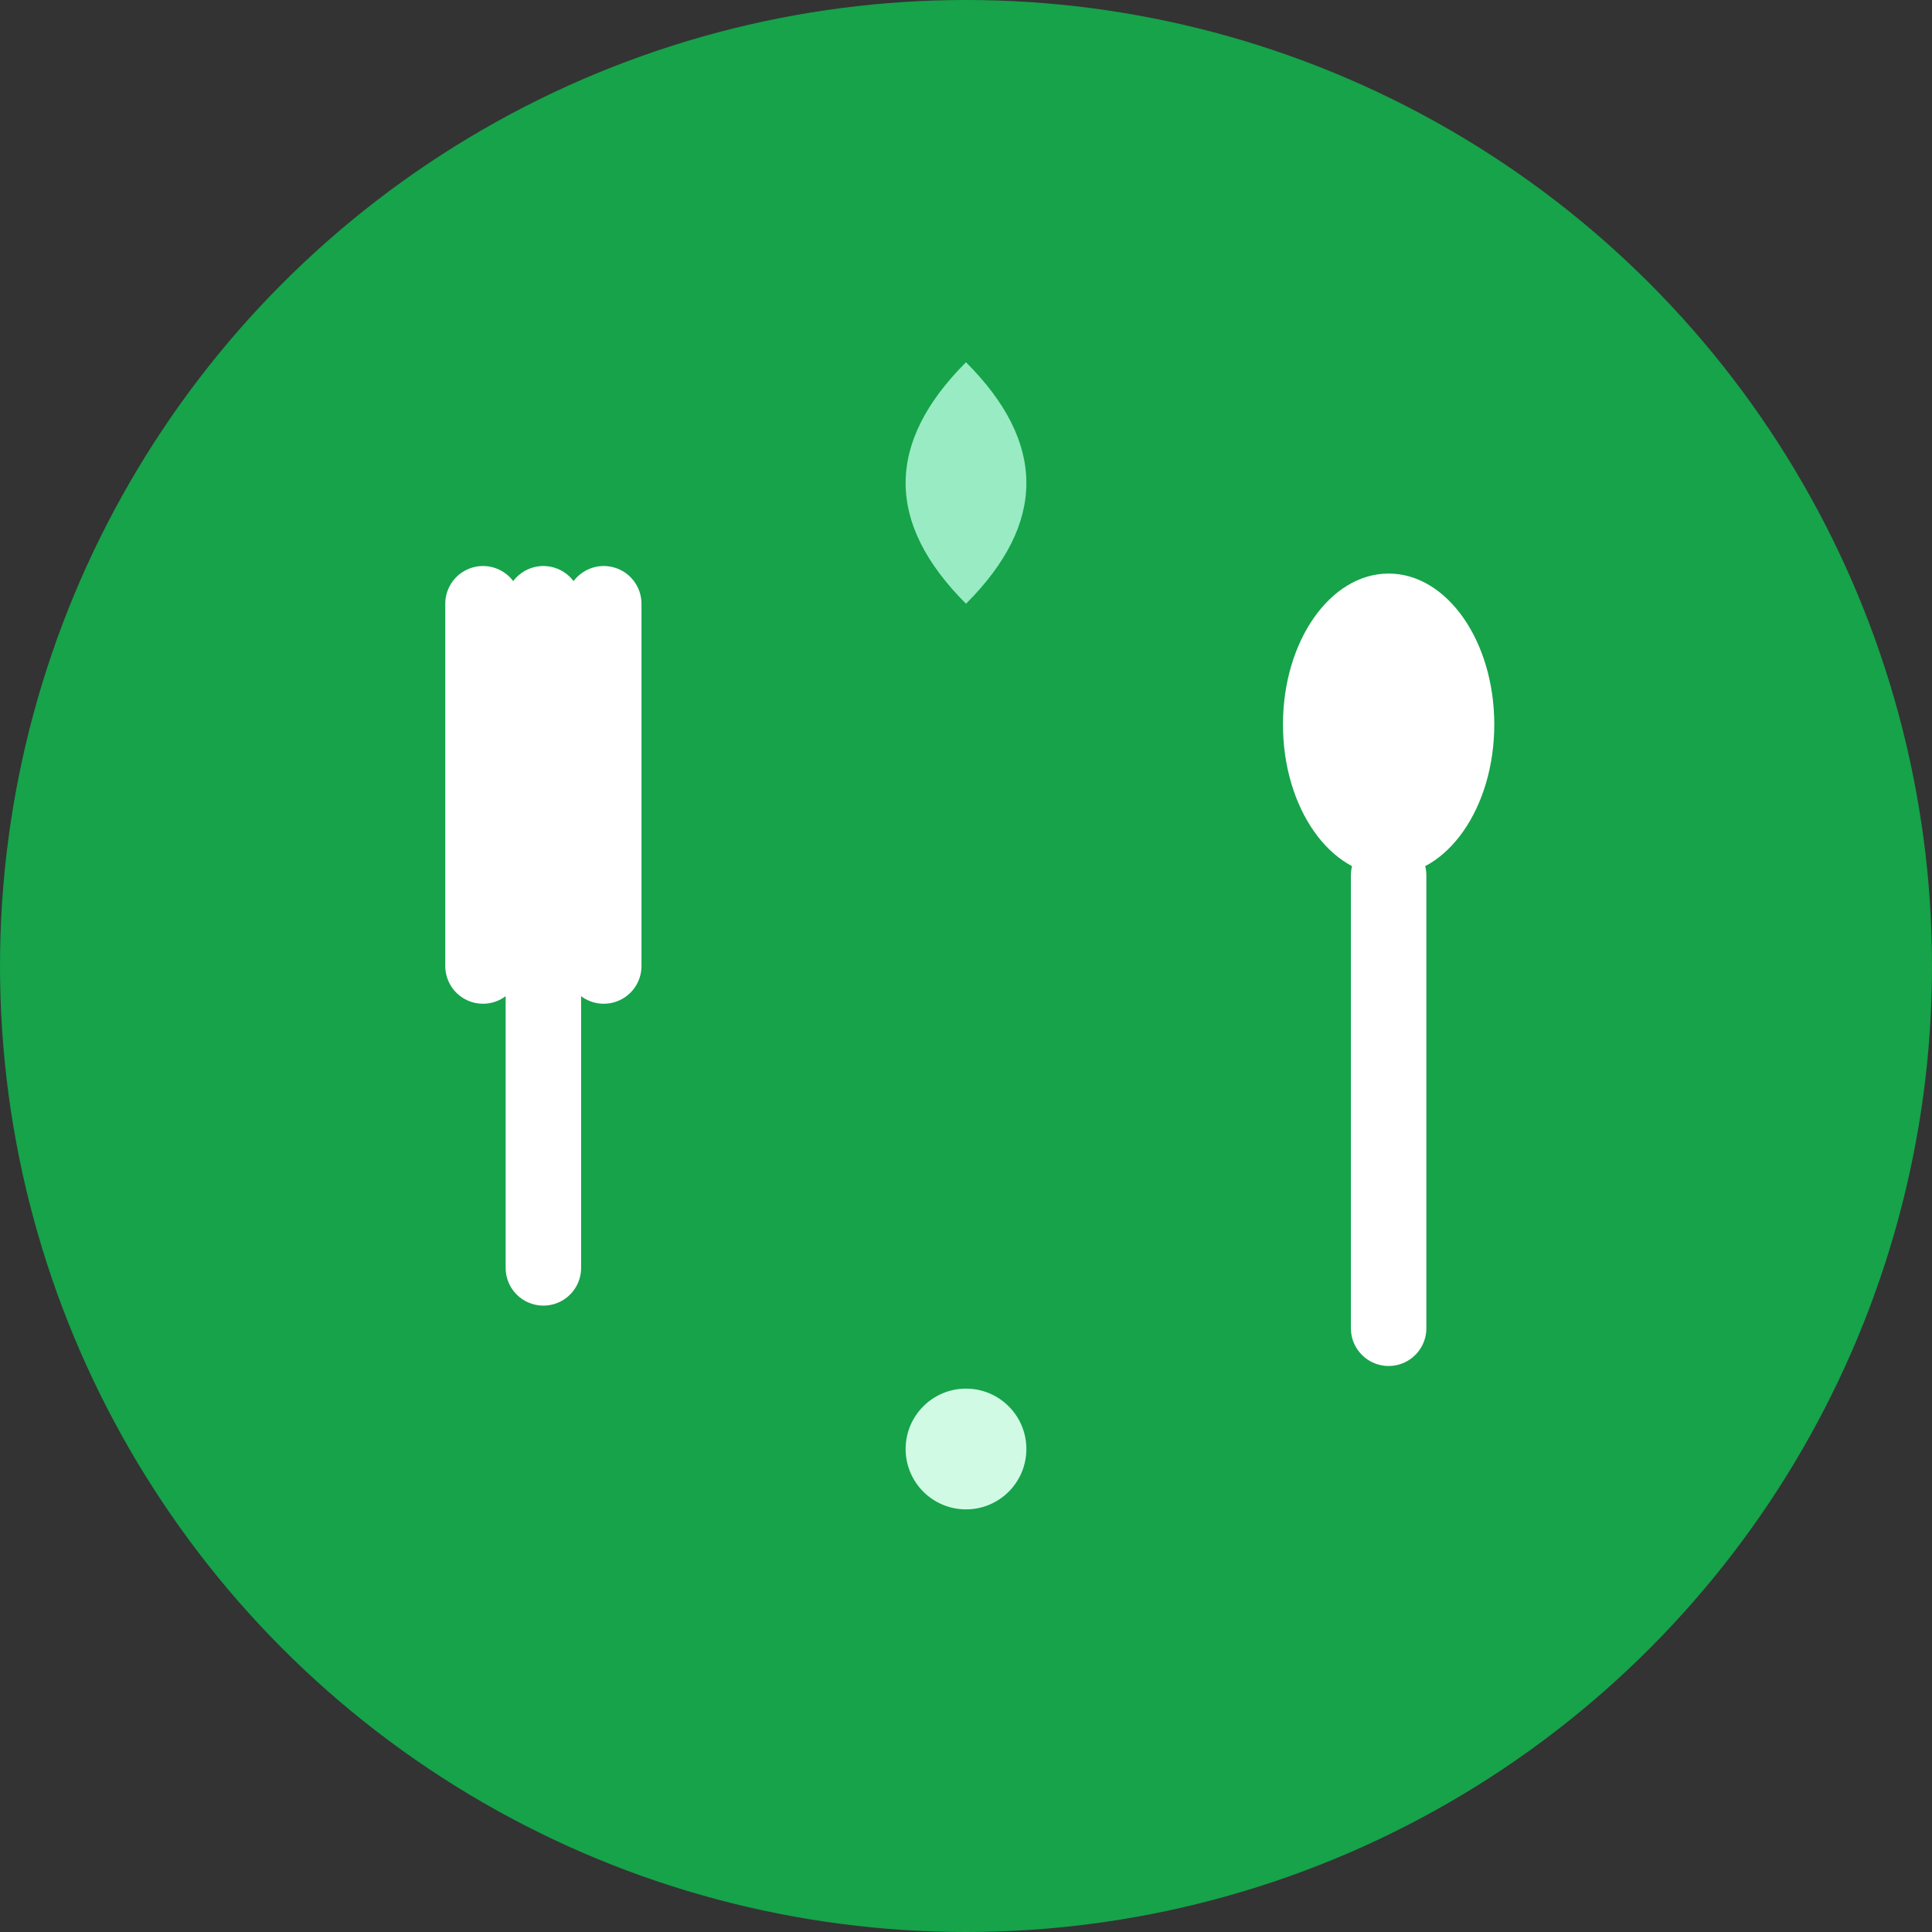
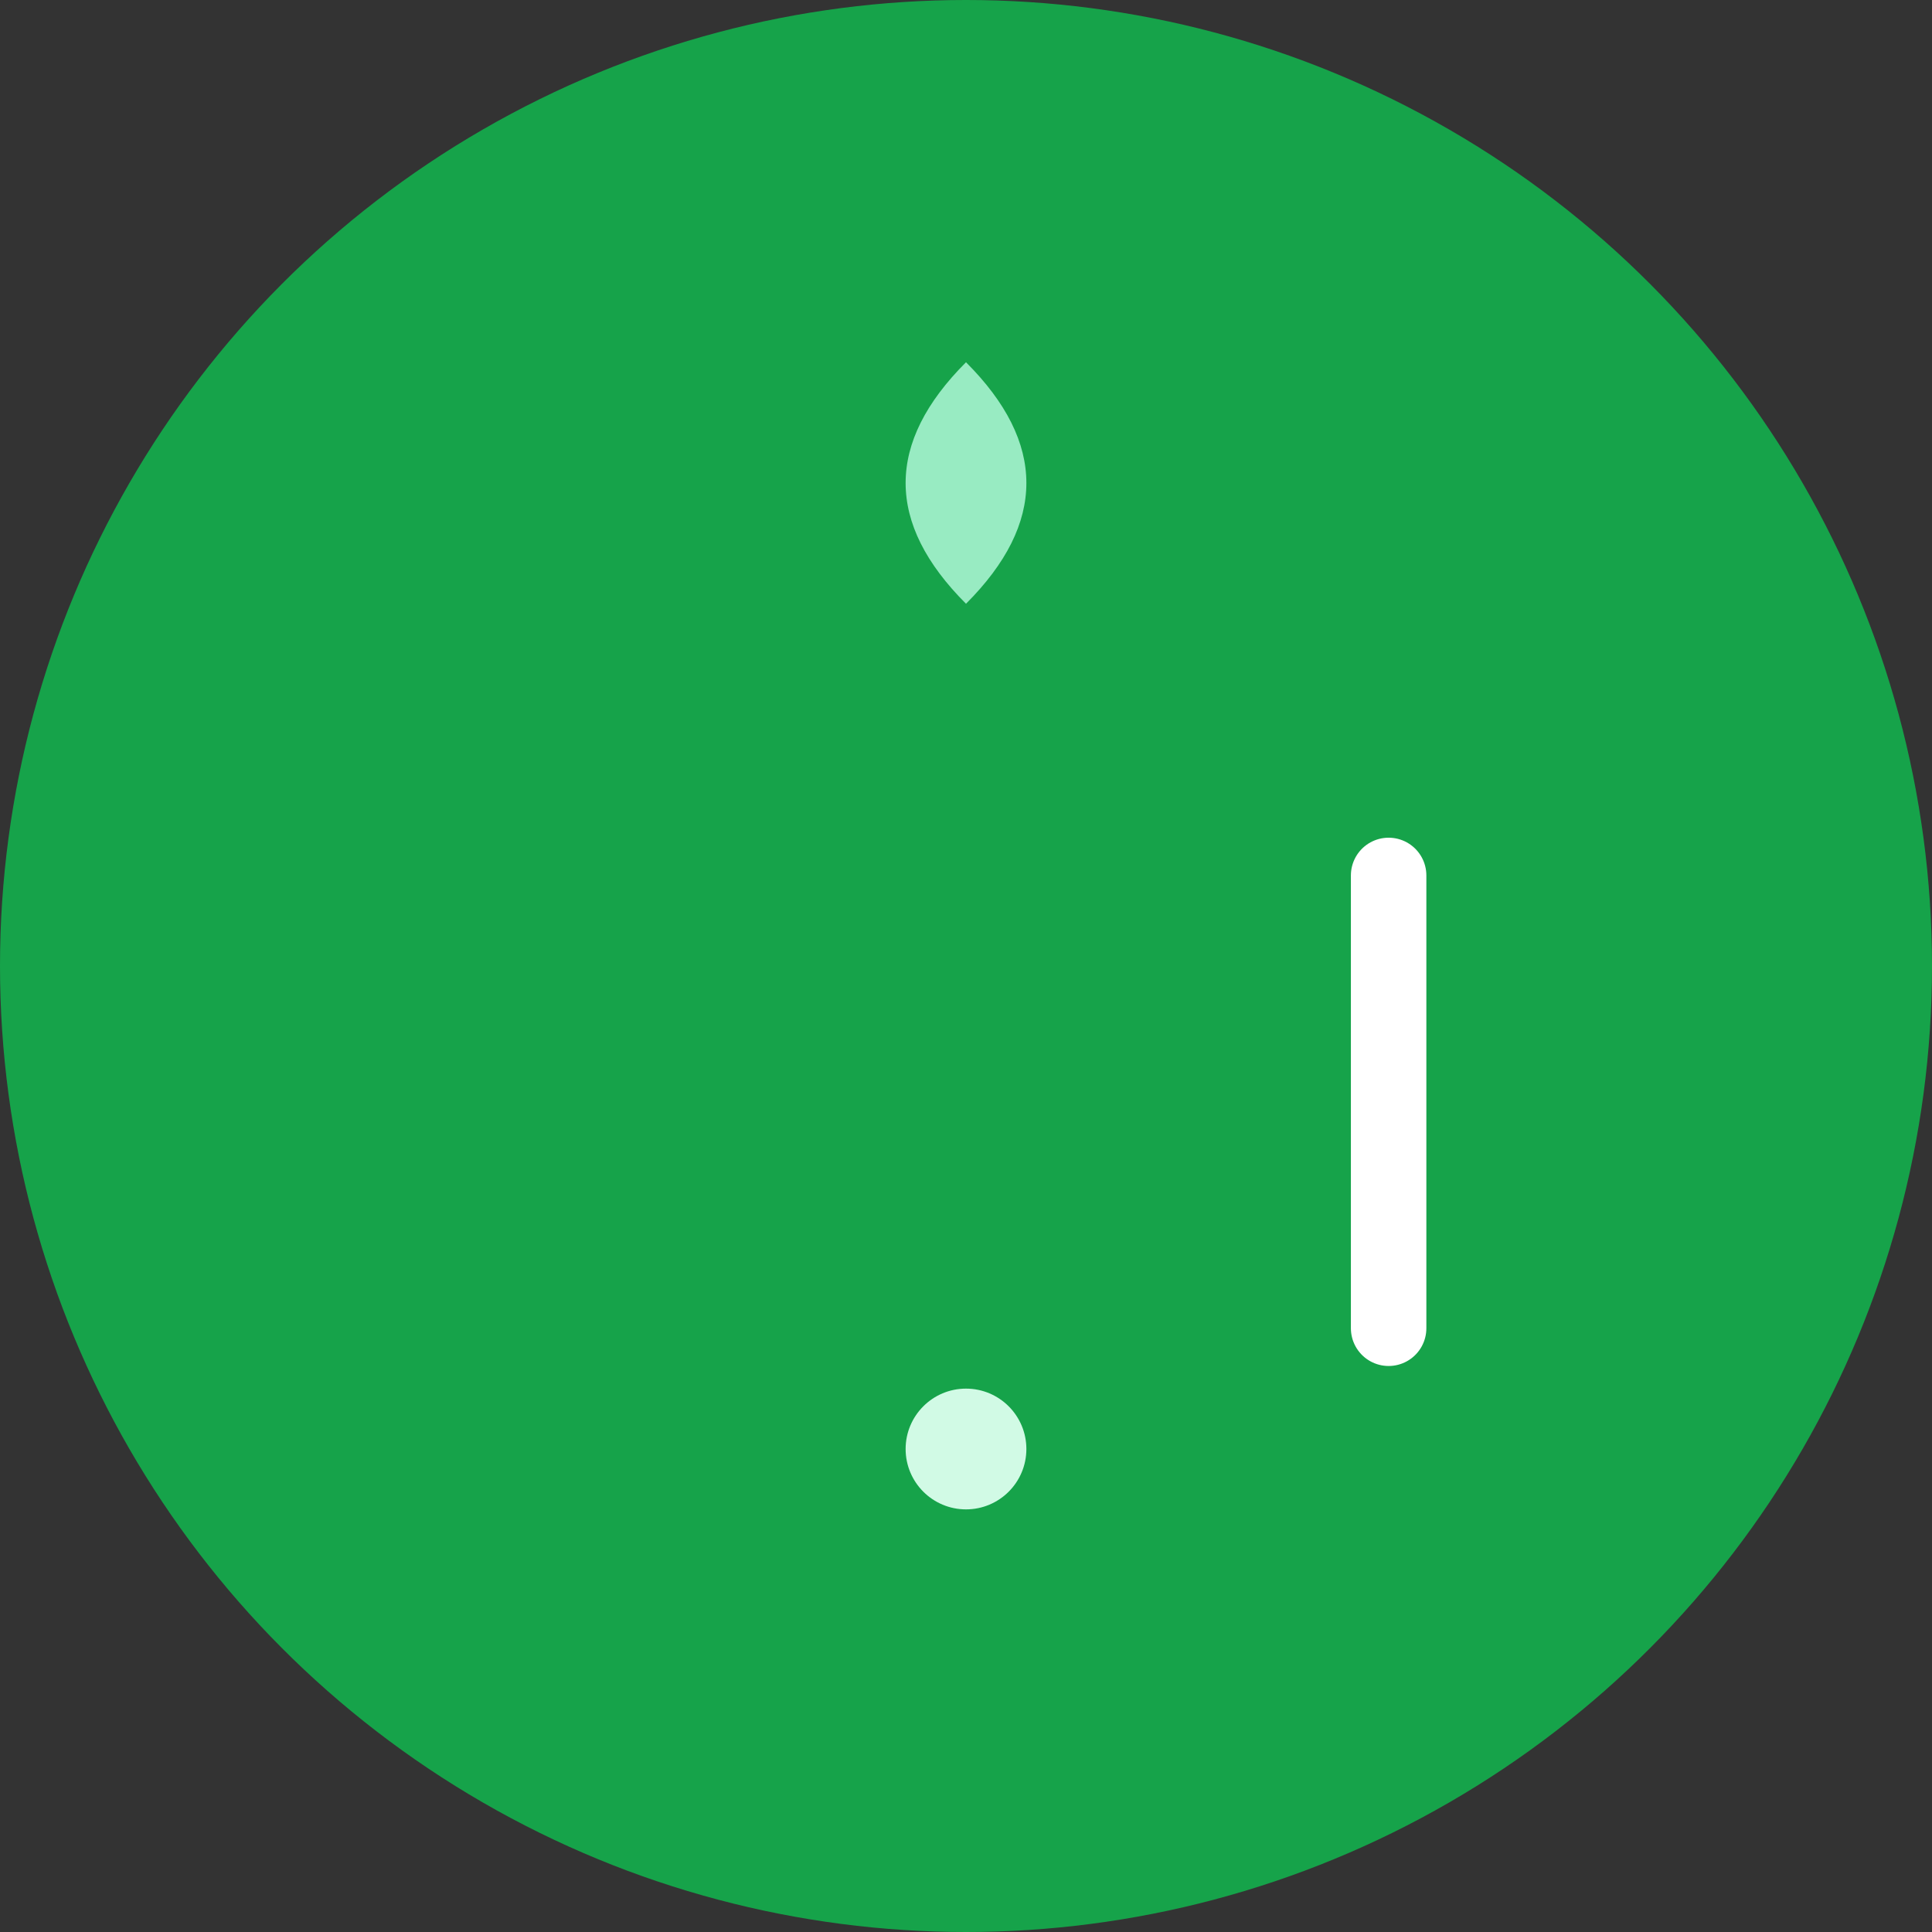
<svg xmlns="http://www.w3.org/2000/svg" viewBox="0 0 64 64" fill="none">
  <rect x="0" y="0" width="64" height="64" fill="#333333" stroke="none" />
  <circle cx="32" cy="32" r="32" fill="#16a34a" />
-   <path d="M18 20 L18 42 M16 20 L16 32 M20 20 L20 32" stroke="#ffffff" stroke-width="2.5" stroke-linecap="round" />
-   <ellipse cx="46" cy="24" rx="3.5" ry="5" fill="#ffffff" />
  <path d="M46 29 L46 44" stroke="#ffffff" stroke-width="2.5" stroke-linecap="round" />
  <path d="M32 12 Q36 16 32 20 Q28 16 32 12" fill="#a7f3d0" opacity="0.9" />
  <circle cx="32" cy="48" r="2" fill="#d1fae5" />
</svg>